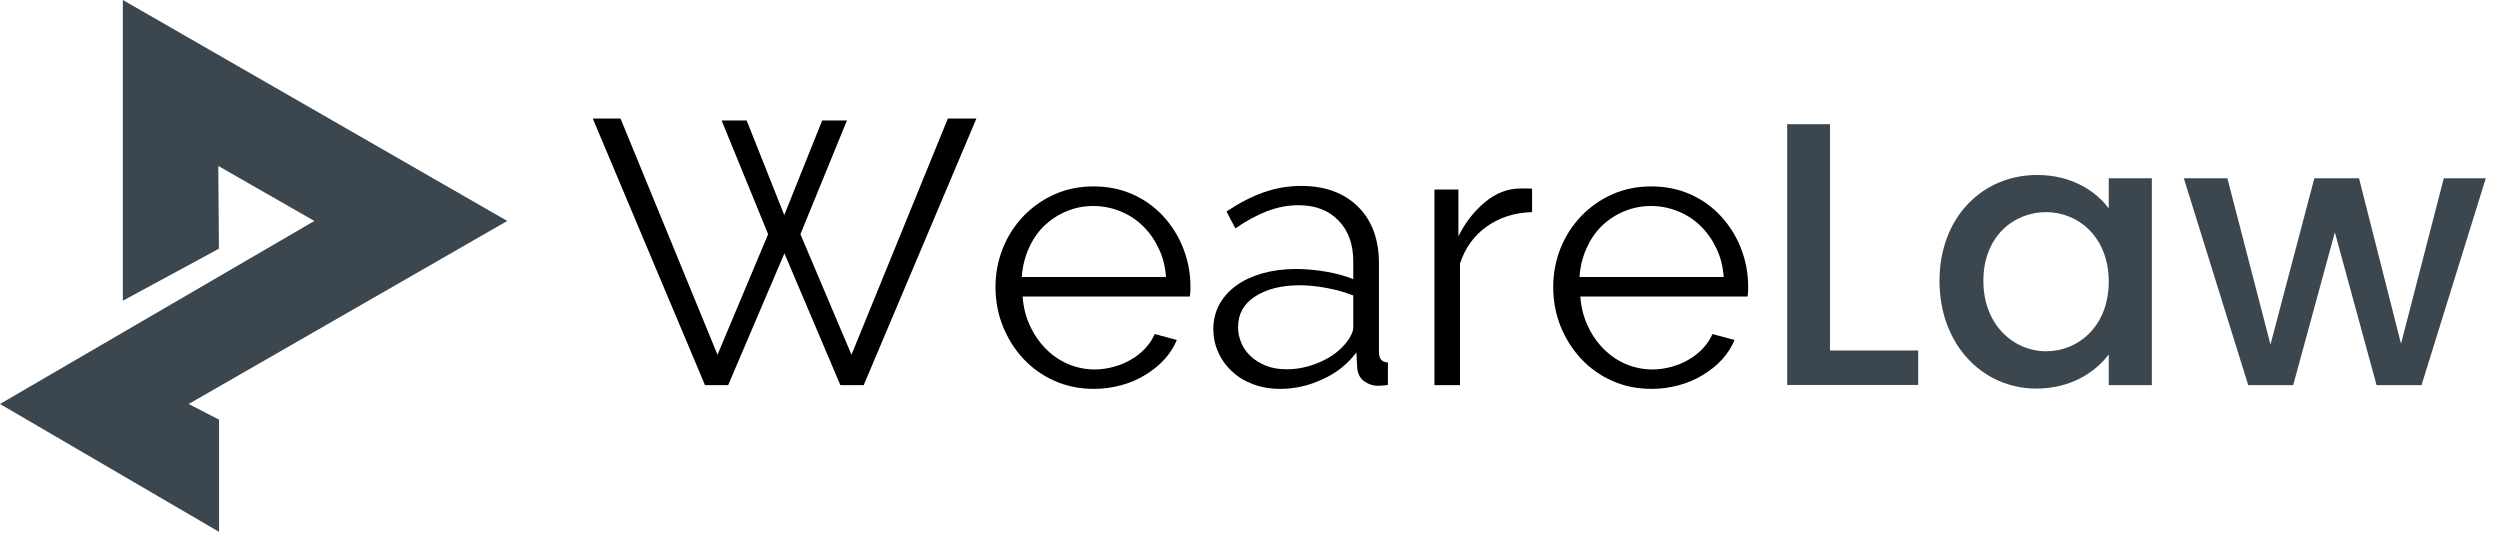
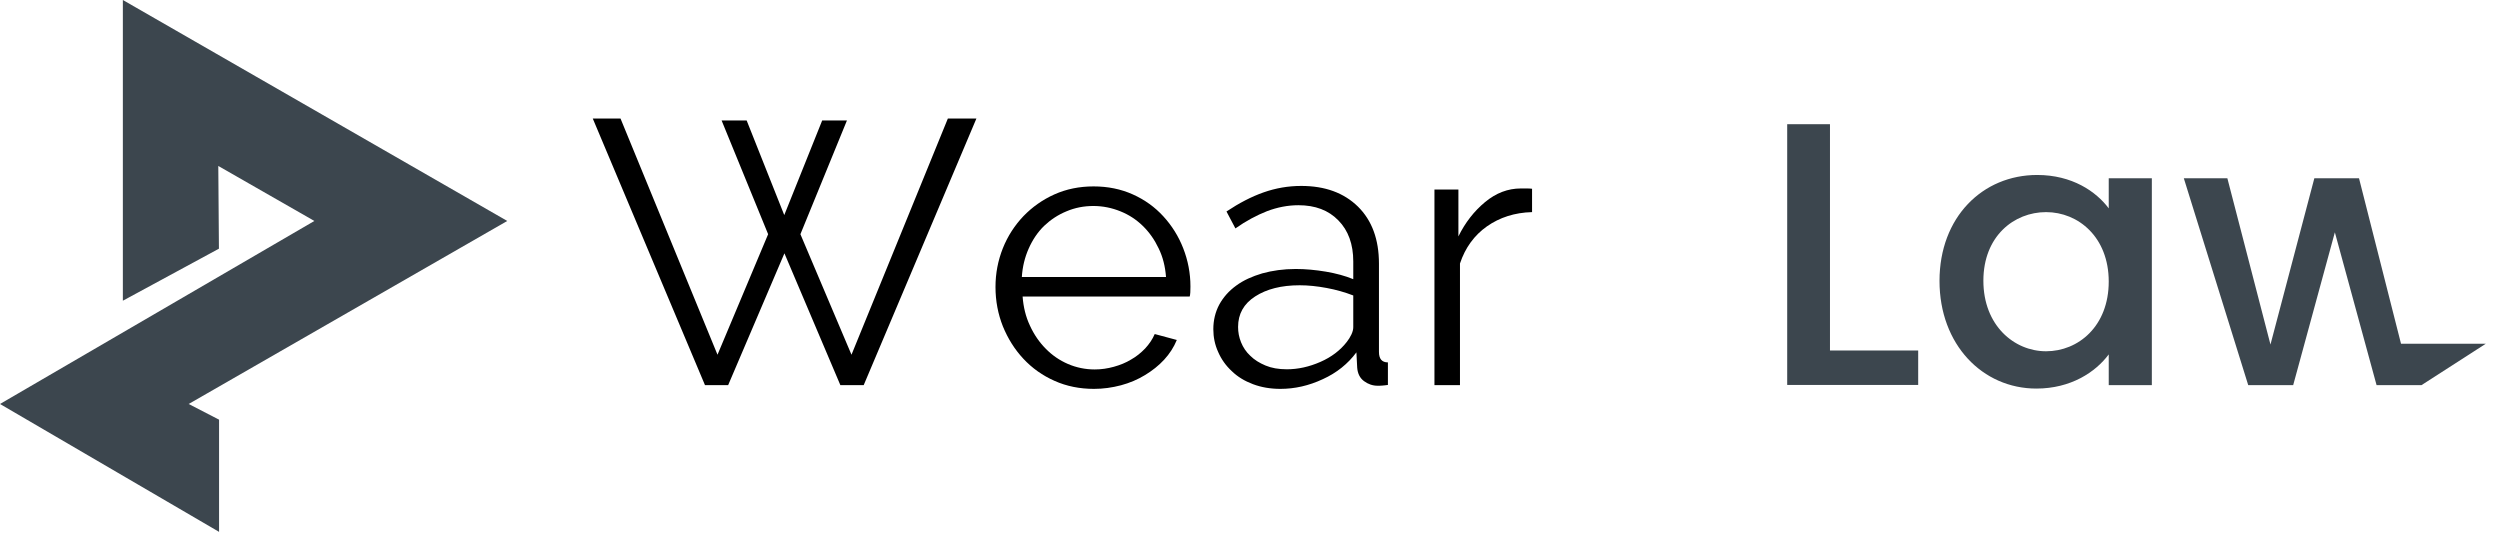
<svg xmlns="http://www.w3.org/2000/svg" width="91" height="20" viewBox="0 0 91 20" fill="none">
  <path d="M26.266 4.384H27.178L28.547 7.829L29.928 4.384H30.829L29.135 8.525L30.994 12.912L34.502 4.315H35.541L31.439 14.018H30.589L28.553 9.221L26.505 14.018H25.661L21.577 4.315H22.587L26.117 12.912L27.96 8.525L26.266 4.384Z" fill="black" />
  <path d="M39.819 14.155C39.3 14.155 38.82 14.058 38.387 13.864C37.948 13.67 37.571 13.402 37.252 13.06C36.932 12.718 36.687 12.324 36.505 11.879C36.328 11.434 36.236 10.955 36.236 10.447C36.236 9.945 36.328 9.478 36.505 9.033C36.681 8.594 36.932 8.206 37.252 7.869C37.571 7.538 37.948 7.27 38.381 7.076C38.815 6.882 39.288 6.785 39.807 6.785C40.326 6.785 40.8 6.882 41.233 7.076C41.667 7.27 42.038 7.538 42.346 7.875C42.654 8.211 42.899 8.599 43.07 9.039C43.241 9.478 43.332 9.94 43.332 10.43C43.332 10.505 43.332 10.579 43.327 10.647C43.321 10.721 43.315 10.773 43.304 10.795H37.223C37.252 11.178 37.337 11.531 37.491 11.856C37.64 12.181 37.834 12.461 38.067 12.695C38.301 12.934 38.569 13.117 38.872 13.248C39.174 13.379 39.505 13.448 39.847 13.448C40.087 13.448 40.315 13.414 40.543 13.351C40.771 13.288 40.982 13.203 41.17 13.088C41.364 12.98 41.53 12.843 41.684 12.684C41.832 12.524 41.952 12.347 42.032 12.159L42.836 12.375C42.728 12.638 42.574 12.877 42.374 13.094C42.174 13.311 41.941 13.493 41.678 13.653C41.416 13.813 41.125 13.938 40.805 14.024C40.48 14.11 40.155 14.155 39.819 14.155ZM42.443 10.082C42.414 9.7 42.328 9.352 42.174 9.039C42.026 8.725 41.832 8.451 41.598 8.223C41.364 7.995 41.096 7.818 40.783 7.692C40.474 7.567 40.144 7.498 39.801 7.498C39.453 7.498 39.128 7.561 38.82 7.692C38.512 7.818 38.239 8 38.005 8.223C37.771 8.451 37.588 8.725 37.446 9.044C37.303 9.364 37.218 9.712 37.195 10.082H42.443Z" fill="black" />
  <path d="M46.607 14.155C46.242 14.155 45.911 14.098 45.608 13.984C45.306 13.87 45.049 13.716 44.838 13.51C44.622 13.311 44.456 13.077 44.342 12.814C44.222 12.552 44.165 12.273 44.165 11.982C44.165 11.656 44.239 11.354 44.382 11.086C44.53 10.818 44.73 10.59 44.998 10.396C45.26 10.202 45.58 10.059 45.945 9.951C46.316 9.848 46.721 9.791 47.166 9.791C47.519 9.791 47.884 9.825 48.261 9.888C48.632 9.951 48.968 10.042 49.259 10.162V9.517C49.259 8.89 49.077 8.388 48.717 8.023C48.358 7.652 47.873 7.47 47.263 7.47C46.88 7.47 46.498 7.544 46.122 7.686C45.745 7.835 45.357 8.04 44.969 8.314L44.644 7.698C45.106 7.39 45.557 7.156 45.996 7.002C46.435 6.848 46.886 6.768 47.365 6.768C48.232 6.768 48.917 7.019 49.43 7.521C49.938 8.023 50.194 8.713 50.194 9.597V12.809C50.194 13.065 50.303 13.191 50.52 13.191V14.012C50.446 14.024 50.377 14.029 50.314 14.035C50.252 14.041 50.194 14.041 50.149 14.041C49.966 14.041 49.801 13.984 49.653 13.875C49.504 13.767 49.419 13.602 49.402 13.385L49.373 12.826C49.065 13.242 48.654 13.573 48.152 13.801C47.639 14.041 47.126 14.155 46.607 14.155ZM46.84 13.442C47.251 13.442 47.656 13.351 48.061 13.174C48.466 12.997 48.786 12.752 49.025 12.444C49.088 12.364 49.145 12.273 49.191 12.176C49.236 12.079 49.259 11.993 49.259 11.908V10.755C48.951 10.636 48.626 10.544 48.289 10.482C47.953 10.419 47.622 10.384 47.308 10.384C46.641 10.384 46.105 10.521 45.688 10.79C45.272 11.058 45.066 11.428 45.066 11.902C45.066 12.096 45.101 12.278 45.175 12.461C45.249 12.643 45.357 12.809 45.511 12.951C45.66 13.1 45.848 13.214 46.065 13.305C46.282 13.396 46.538 13.442 46.84 13.442Z" fill="black" />
  <path d="M55.762 7.721C55.134 7.738 54.587 7.915 54.124 8.24C53.663 8.565 53.332 9.021 53.143 9.592V14.018H52.214V6.9H53.086V8.605C53.332 8.103 53.657 7.687 54.056 7.356C54.455 7.025 54.889 6.86 55.357 6.86C55.437 6.86 55.516 6.86 55.59 6.86C55.665 6.86 55.722 6.865 55.767 6.871V7.721H55.762Z" fill="black" />
-   <path d="M60.119 14.155C59.6 14.155 59.121 14.058 58.688 13.864C58.248 13.67 57.872 13.402 57.553 13.06C57.233 12.718 56.988 12.324 56.805 11.879C56.629 11.434 56.537 10.955 56.537 10.447C56.537 9.945 56.629 9.478 56.805 9.033C56.982 8.594 57.233 8.206 57.553 7.869C57.872 7.538 58.248 7.27 58.682 7.076C59.115 6.882 59.589 6.785 60.108 6.785C60.627 6.785 61.1 6.882 61.534 7.076C61.968 7.27 62.338 7.538 62.646 7.875C62.954 8.211 63.2 8.599 63.371 9.039C63.542 9.478 63.633 9.94 63.633 10.43C63.633 10.505 63.633 10.579 63.627 10.647C63.622 10.721 63.616 10.773 63.605 10.795H57.524C57.553 11.178 57.638 11.531 57.792 11.856C57.94 12.181 58.134 12.461 58.368 12.695C58.602 12.934 58.87 13.117 59.172 13.248C59.475 13.379 59.806 13.448 60.148 13.448C60.388 13.448 60.616 13.414 60.844 13.351C61.072 13.288 61.283 13.203 61.471 13.088C61.665 12.98 61.831 12.843 61.985 12.684C62.133 12.524 62.253 12.347 62.333 12.159L63.137 12.375C63.029 12.638 62.874 12.877 62.675 13.094C62.475 13.311 62.241 13.493 61.979 13.653C61.717 13.813 61.426 13.938 61.106 14.024C60.781 14.11 60.456 14.155 60.119 14.155ZM62.743 10.082C62.715 9.7 62.629 9.352 62.475 9.039C62.327 8.725 62.133 8.451 61.899 8.223C61.665 7.995 61.397 7.818 61.083 7.692C60.775 7.567 60.444 7.498 60.102 7.498C59.754 7.498 59.429 7.561 59.121 7.692C58.813 7.818 58.539 8 58.306 8.223C58.072 8.451 57.889 8.725 57.746 9.044C57.604 9.364 57.518 9.712 57.495 10.082H62.743Z" fill="black" />
  <path d="M66.611 4.521V12.758H69.822V14.012H65.054V4.521H66.611Z" fill="#3C464E" />
  <path d="M74.152 6.369C75.424 6.369 76.296 6.968 76.758 7.584V6.489H78.327V14.018H76.758V12.9C76.279 13.545 75.378 14.144 74.123 14.144C72.167 14.144 70.598 12.546 70.598 10.225C70.598 7.903 72.167 6.369 74.152 6.369ZM74.477 7.721C73.313 7.721 72.195 8.594 72.195 10.219C72.195 11.845 73.313 12.786 74.477 12.786C75.652 12.786 76.758 11.873 76.758 10.248C76.758 8.633 75.652 7.721 74.477 7.721Z" fill="#3C464E" />
-   <path d="M79.491 6.489H81.076L82.645 12.541L84.242 6.489H85.868L87.397 12.512L88.954 6.489H90.483L88.144 14.018H86.507L84.989 8.457L83.472 14.018H81.835L79.491 6.489Z" fill="#3C464E" />
+   <path d="M79.491 6.489H81.076L82.645 12.541L84.242 6.489H85.868L87.397 12.512H90.483L88.144 14.018H86.507L84.989 8.457L83.472 14.018H81.835L79.491 6.489Z" fill="#3C464E" />
  <path d="M7.969 9.052L4.472 10.946V0L18.464 8.043L6.868 14.705L7.974 15.276V19.36L0 14.705L11.443 8.043L7.946 6.041L7.969 9.052Z" fill="#3C464E" />
</svg>